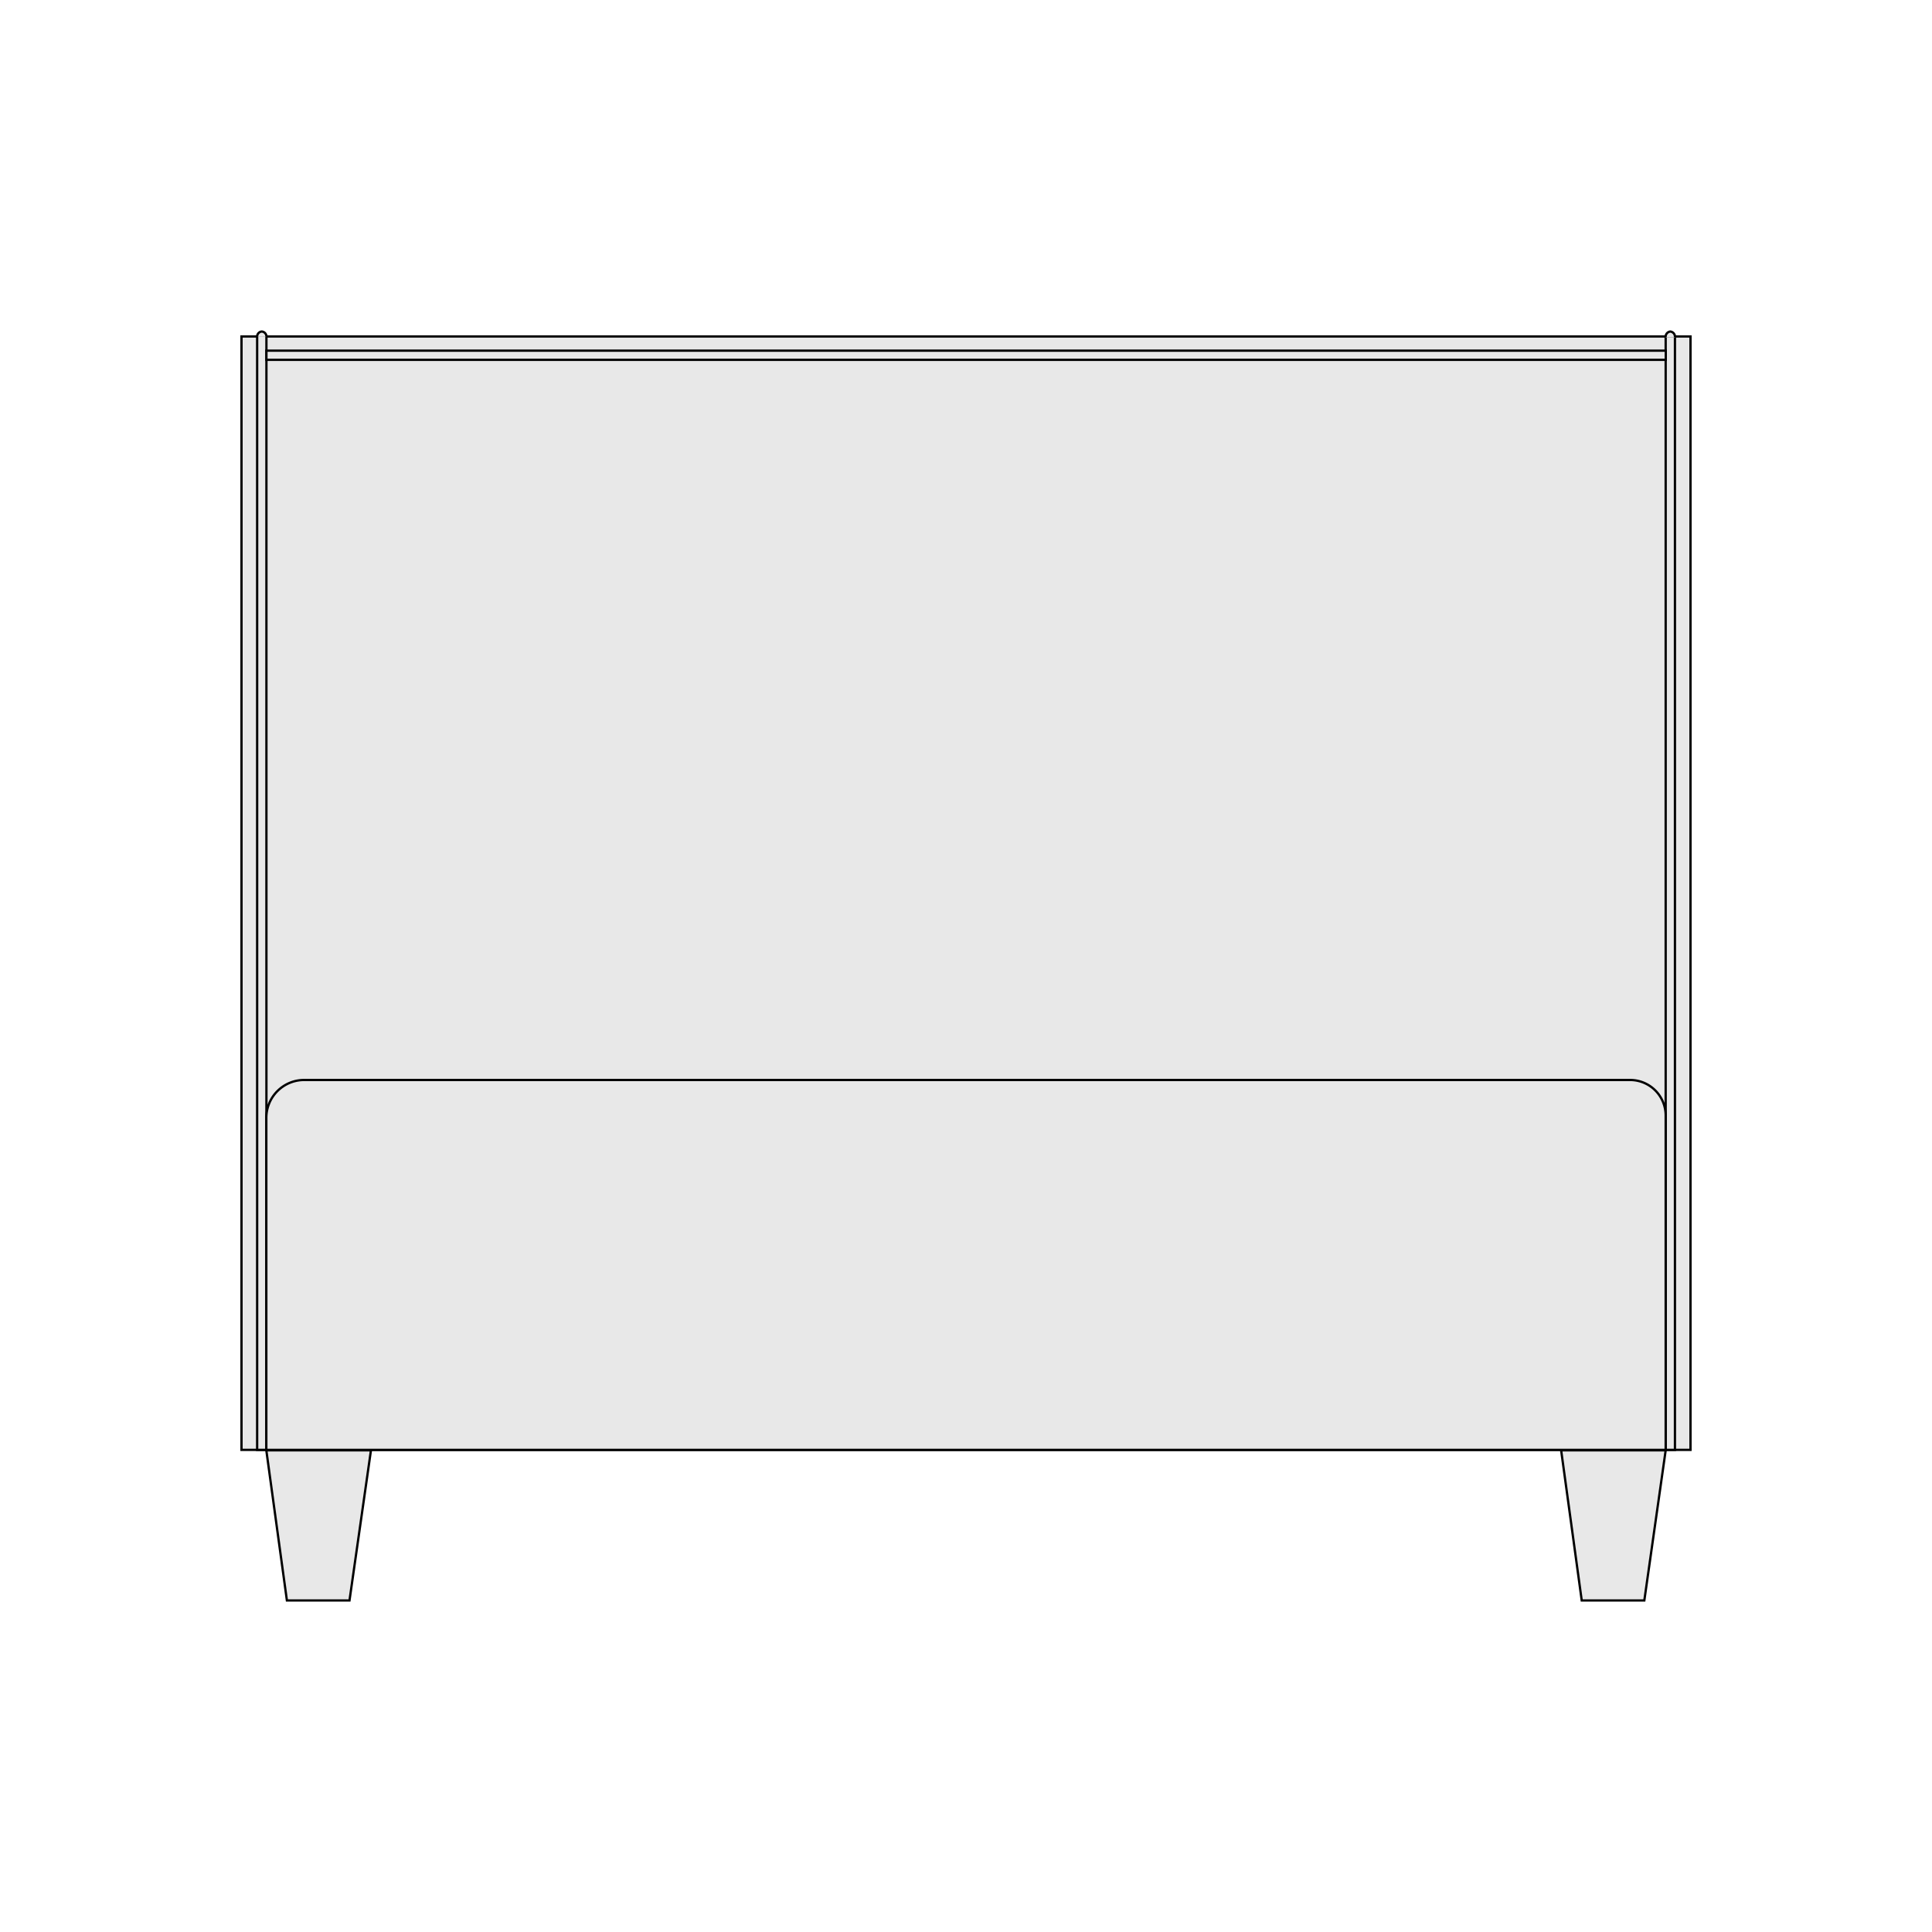
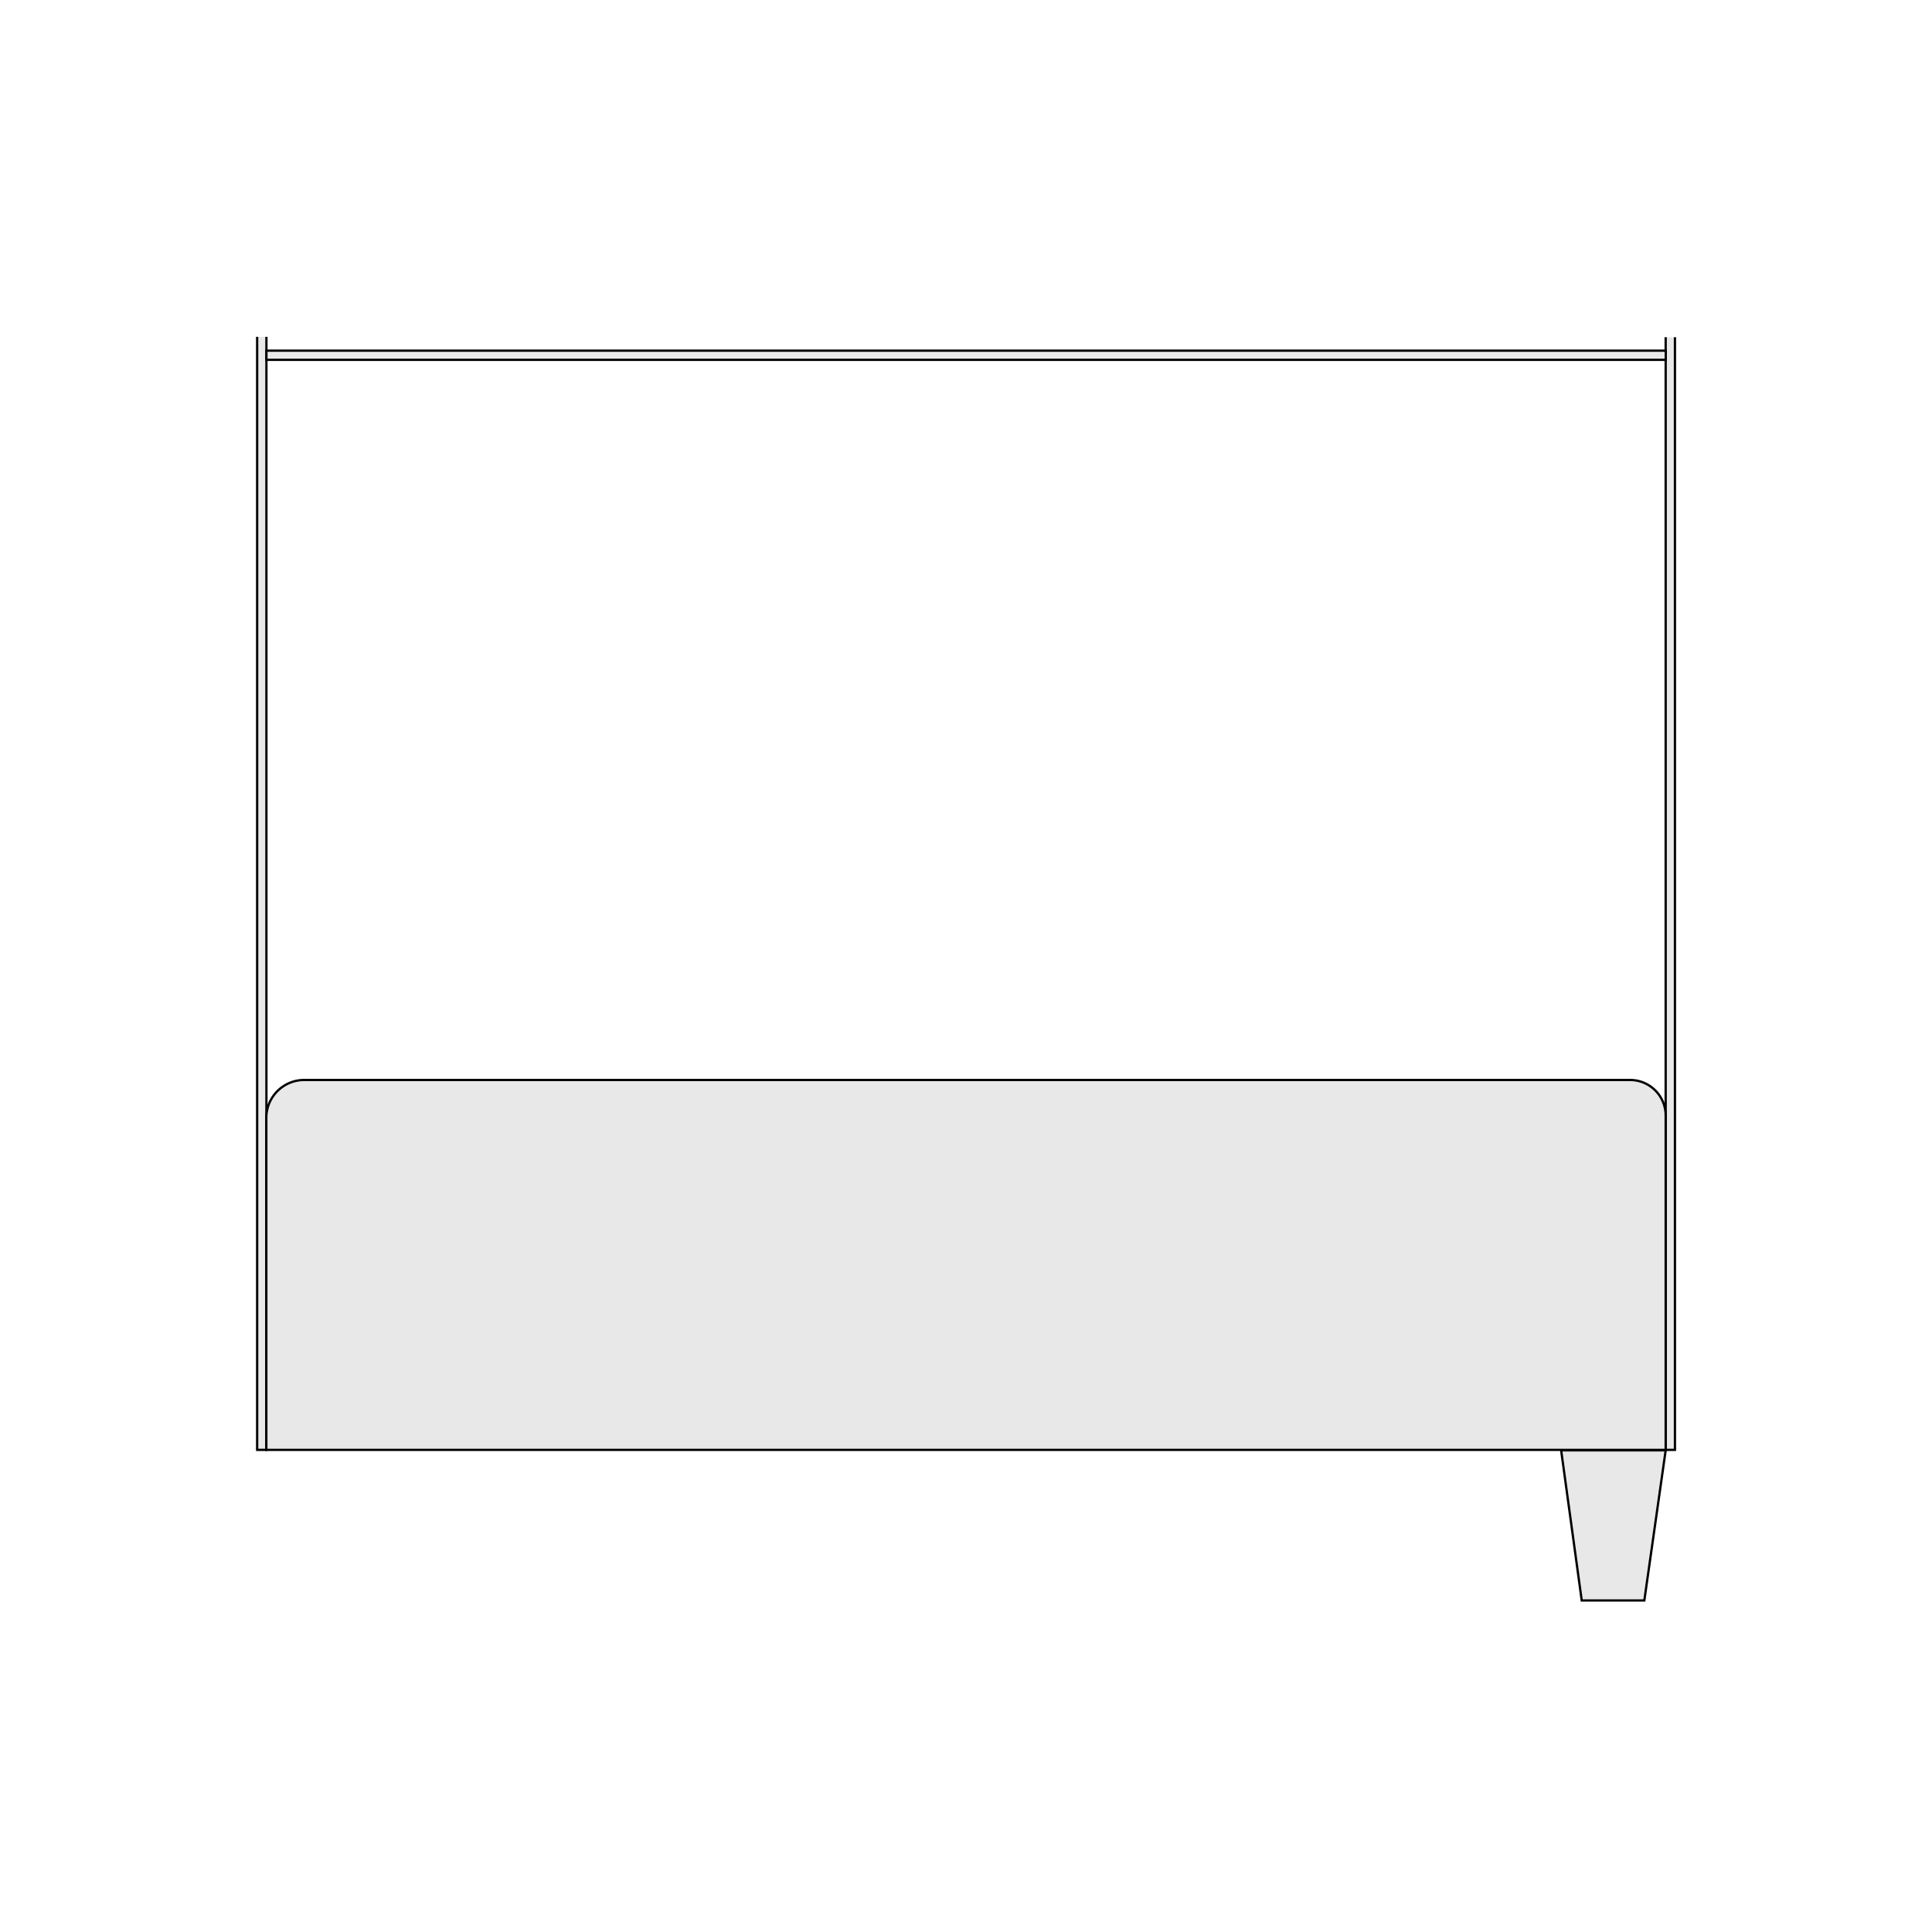
<svg xmlns="http://www.w3.org/2000/svg" viewBox="0 0 200 200">
  <g id="Layer_2" data-name="Layer 2">
    <g id="Layer_22" data-name="Layer 22">
-       <rect width="200" height="200" style="fill:#fff" />
-       <polygon points="36.18 165.68 29.7 165.68 27.57 150.14 38.4 150.14 36.18 165.68" style="fill:#e8e8e8;stroke:#000;stroke-miterlimit:10;stroke-width:0.237px" />
      <polygon points="170.22 165.68 163.74 165.68 161.61 150.14 172.43 150.14 170.22 165.68" style="fill:#e8e8e8;stroke:#000;stroke-miterlimit:10;stroke-width:0.237px" />
-       <rect x="25" y="34.83" width="150" height="115.26" style="fill:#e8e8e8;stroke:#000;stroke-miterlimit:10;stroke-width:0.237px" />
      <polyline points="27.58 34.87 27.58 150.09 26.62 150.09 26.62 34.87" style="fill:#e8e8e8;stroke:#000;stroke-miterlimit:10;stroke-width:0.237px" />
-       <path d="M26.62,34.87a.52.52,0,0,1,.48-.55.52.52,0,0,1,.48.55" style="fill:#e8e8e8;stroke:#000;stroke-miterlimit:10;stroke-width:0.237px" />
      <polyline points="173.39 34.91 173.39 150.09 172.43 150.09 172.43 34.91" style="fill:#e8e8e8;stroke:#000;stroke-miterlimit:10;stroke-width:0.237px" />
-       <path d="M172.43,34.91a.54.54,0,0,1,.48-.59.54.54,0,0,1,.48.59" style="fill:#e8e8e8;stroke:#000;stroke-miterlimit:10;stroke-width:0.237px" />
      <polygon points="27.58 36.3 172.44 36.3 172.44 36.78 172.44 37.25 27.58 37.25 27.58 36.3" style="fill:#e8e8e8;stroke:#000;stroke-miterlimit:10;stroke-width:0.237px" />
-       <path d="M31.5,111.8H168.75a3.68,3.68,0,0,1,3.68,3.68v34.61a0,0,0,0,1,0,0H27.57a0,0,0,0,1,0,0V115.72A3.92,3.92,0,0,1,31.5,111.8Z" style="fill:#e8e8e8;stroke:#000;stroke-miterlimit:10;stroke-width:0.237px" />
+       <path d="M31.5,111.8H168.75a3.68,3.68,0,0,1,3.68,3.68v34.61a0,0,0,0,1,0,0H27.57V115.72A3.92,3.92,0,0,1,31.5,111.8Z" style="fill:#e8e8e8;stroke:#000;stroke-miterlimit:10;stroke-width:0.237px" />
    </g>
  </g>
</svg>